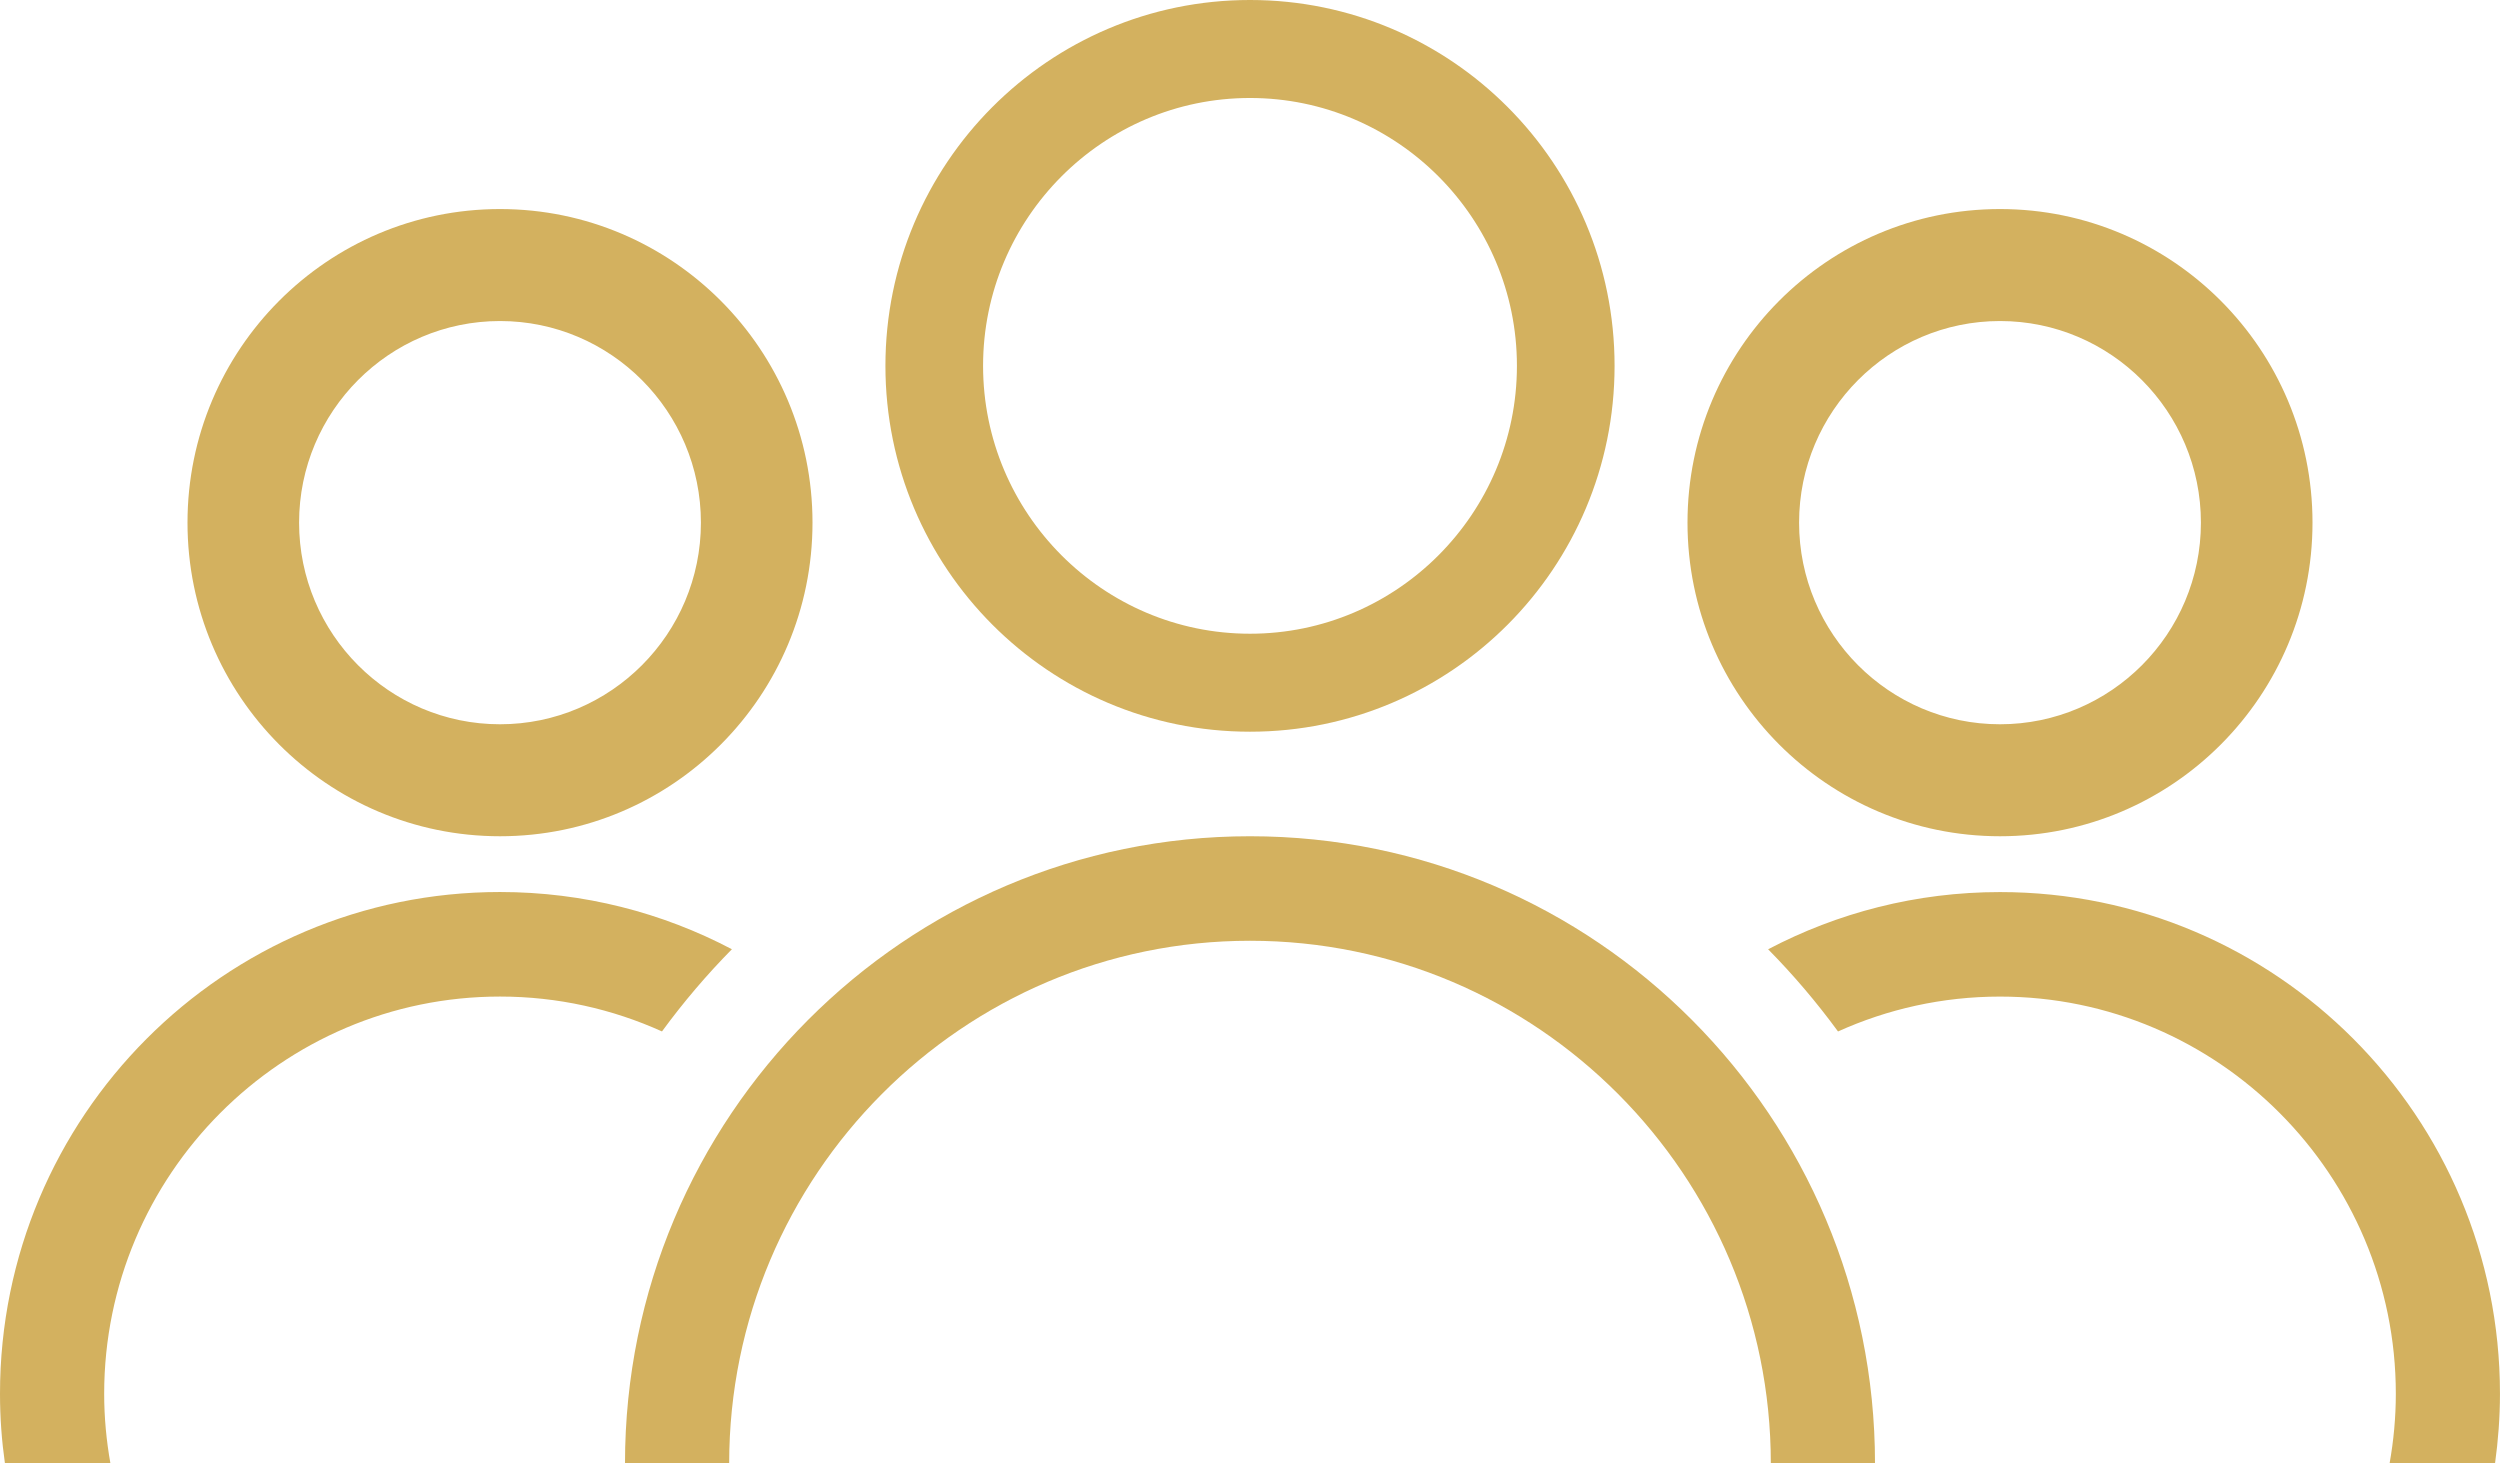
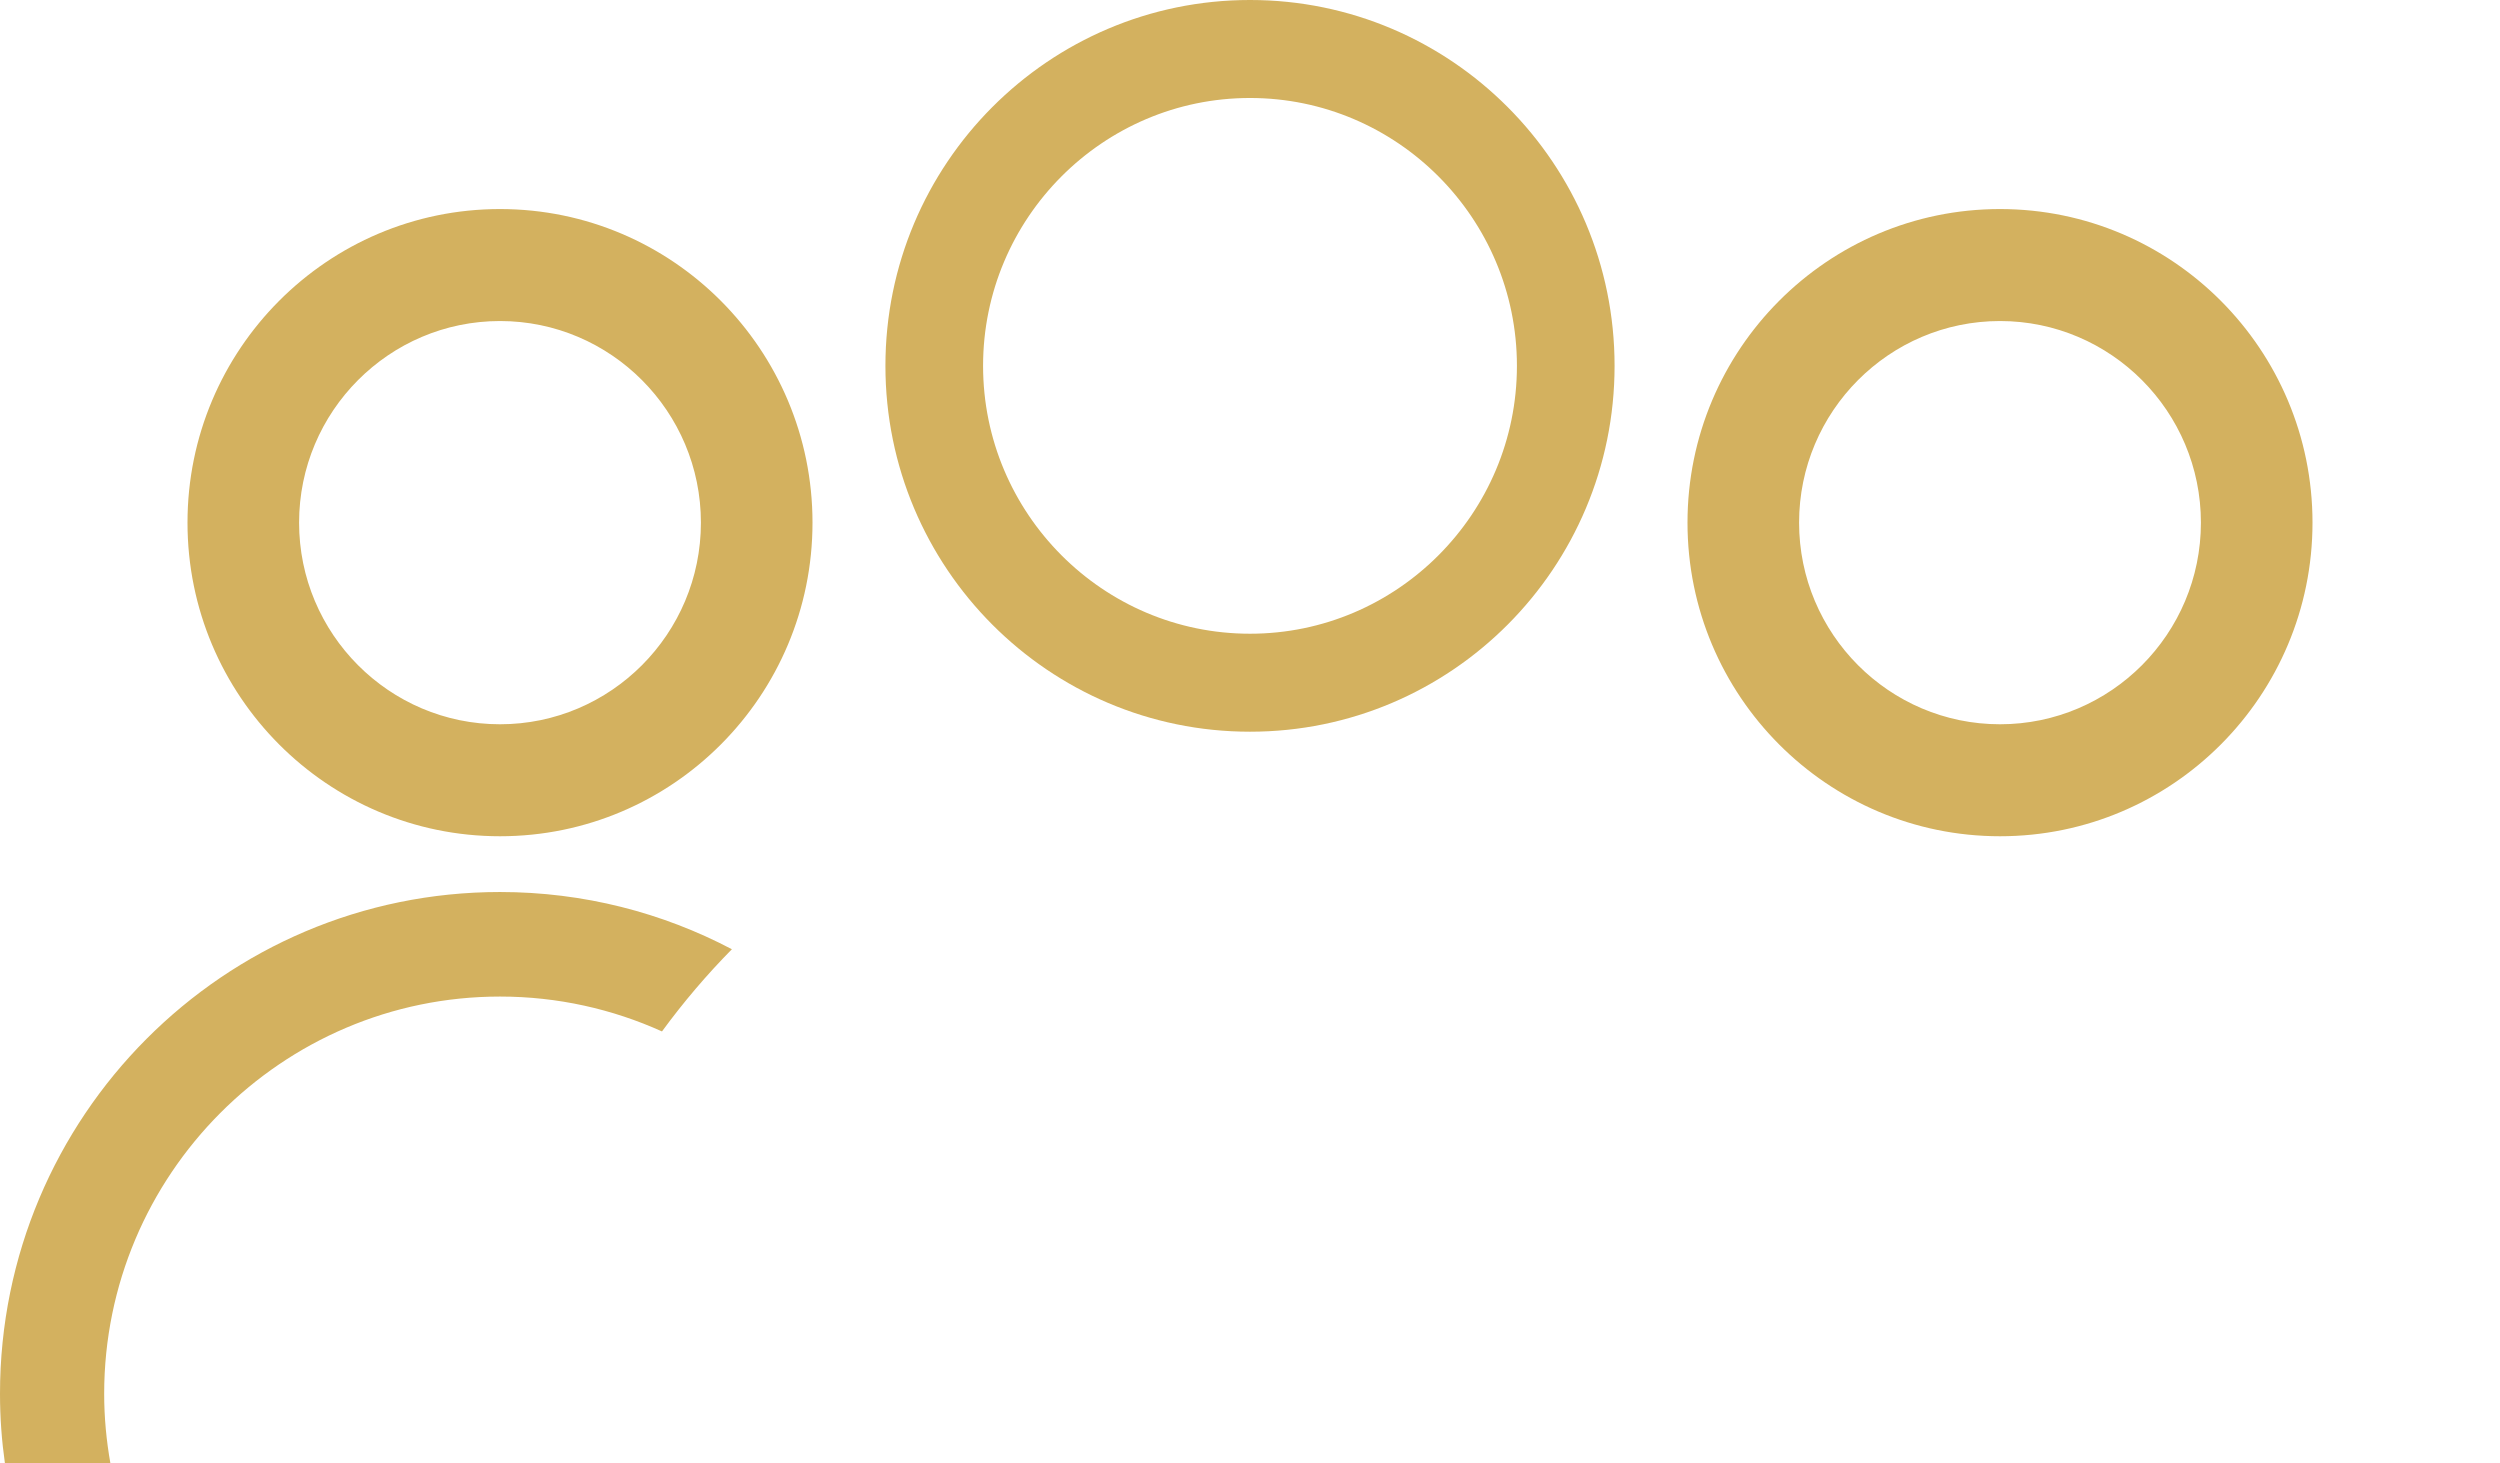
<svg xmlns="http://www.w3.org/2000/svg" fill="none" height="48" viewBox="0 0 82 48" width="82">
  <g fill="#d3b15f">
    <path d="m65.6 27.429c5.659 0 10.25-4.607 10.25-10.286s-4.591-10.286-10.25-10.286-10.25 4.607-10.25 10.286 4.591 10.286 10.25 10.286zm0-16.899c3.635 0 6.59 2.966 6.59 6.613 0 3.647-2.955 6.613-6.59 6.613s-6.59-2.966-6.59-6.613c0-3.647 2.955-6.613 6.59-6.613z" />
-     <path d="m57.994 31.136c.829.84 1.593 1.74 2.293 2.696 1.623-.733 3.421-1.144 5.313-1.144 7.158 0 12.983 5.846 12.983 13.029 0 .78-.073 1.543-.205 2.284h3.459c.102-.746.162-1.509.162-2.284 0-9.09-7.342-16.457-16.4-16.457-2.746 0-5.33.681-7.606 1.877z" />
-     <path d="m58.083 48h3.417c0-11.361-9.178-20.571-20.5-20.571s-20.5 9.21-20.5 20.571h3.417c0-9.454 7.662-17.143 17.083-17.143s17.083 7.689 17.083 17.143z" />
    <path d="m41 24c6.603 0 11.958-5.374 11.958-12 0-6.626-5.356-12-11.958-12s-11.958 5.374-11.958 12c0 6.626 5.356 12 11.958 12zm0-20.786c4.826 0 8.755 3.943 8.755 8.786 0 4.843-3.929 8.786-8.755 8.786-4.826 0-8.755-3.943-8.755-8.786 0-4.843 3.929-8.786 8.755-8.786z" />
    <path d="m3.622 48c-.132-.742-.205-1.504-.205-2.284 0-7.183 5.825-13.029 12.983-13.029 1.892 0 3.69.411 5.313 1.144.7-.956 1.465-1.856 2.293-2.696-2.272-1.196-4.86-1.877-7.606-1.877-9.058 0-16.4 7.367-16.4 16.457 0 .776.056 1.539.162 2.284z" />
    <path d="m16.4 27.429c5.659 0 10.25-4.607 10.25-10.286s-4.591-10.286-10.25-10.286-10.25 4.607-10.25 10.286 4.591 10.286 10.25 10.286zm0-16.899c3.635 0 6.59 2.966 6.59 6.613 0 3.647-2.955 6.613-6.59 6.613s-6.59-2.966-6.59-6.613c0-3.647 2.955-6.613 6.59-6.613z" />
  </g>
</svg>